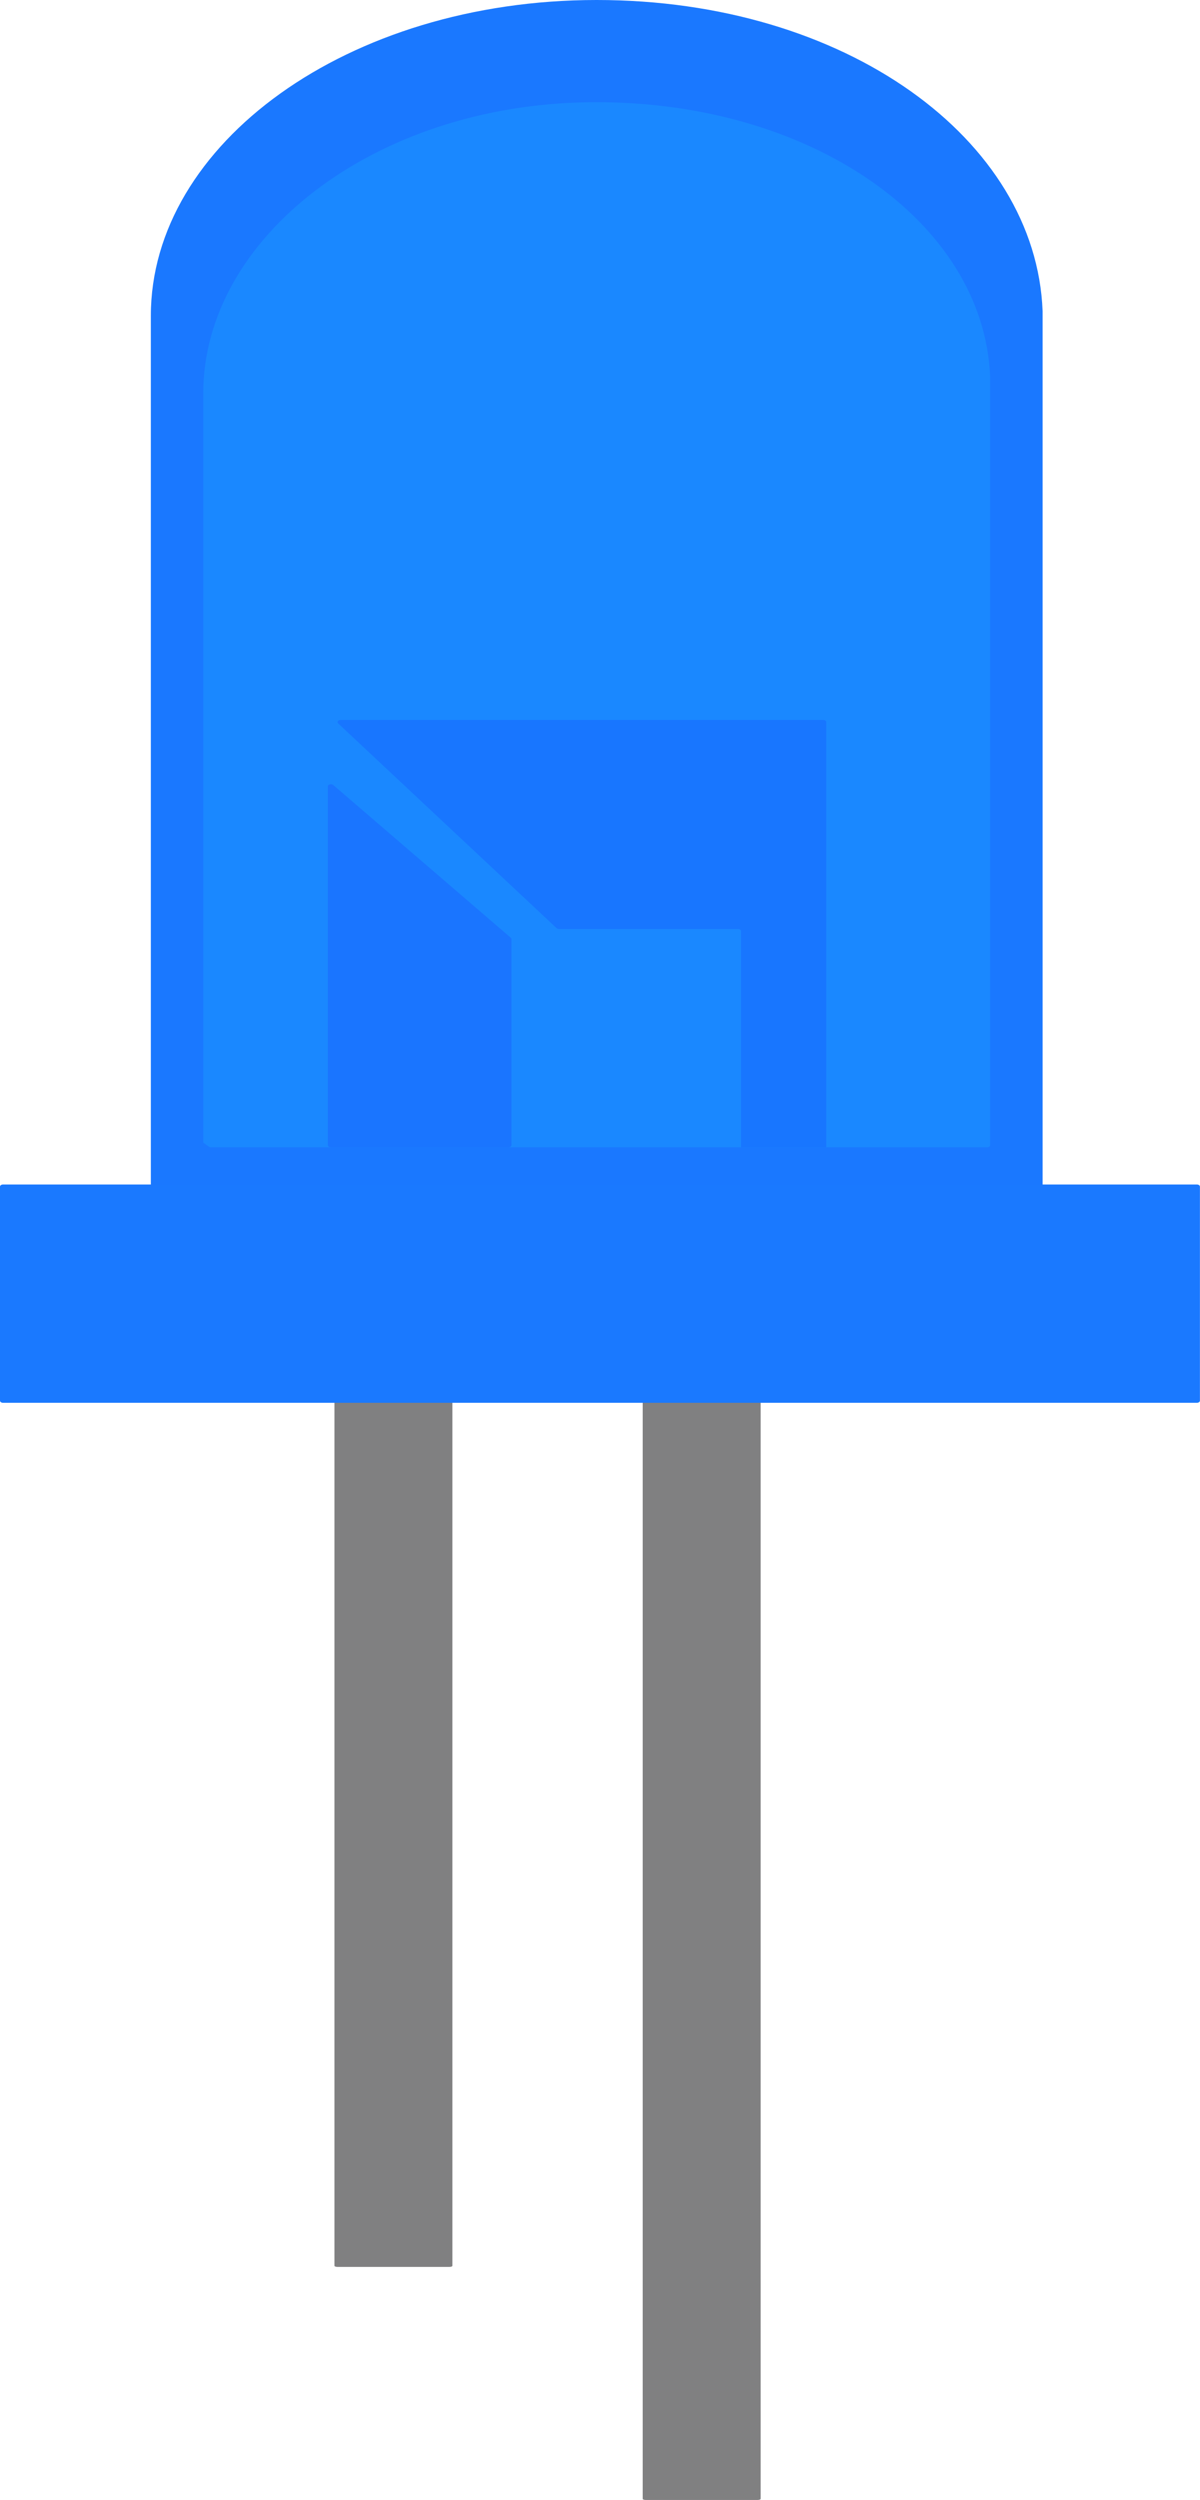
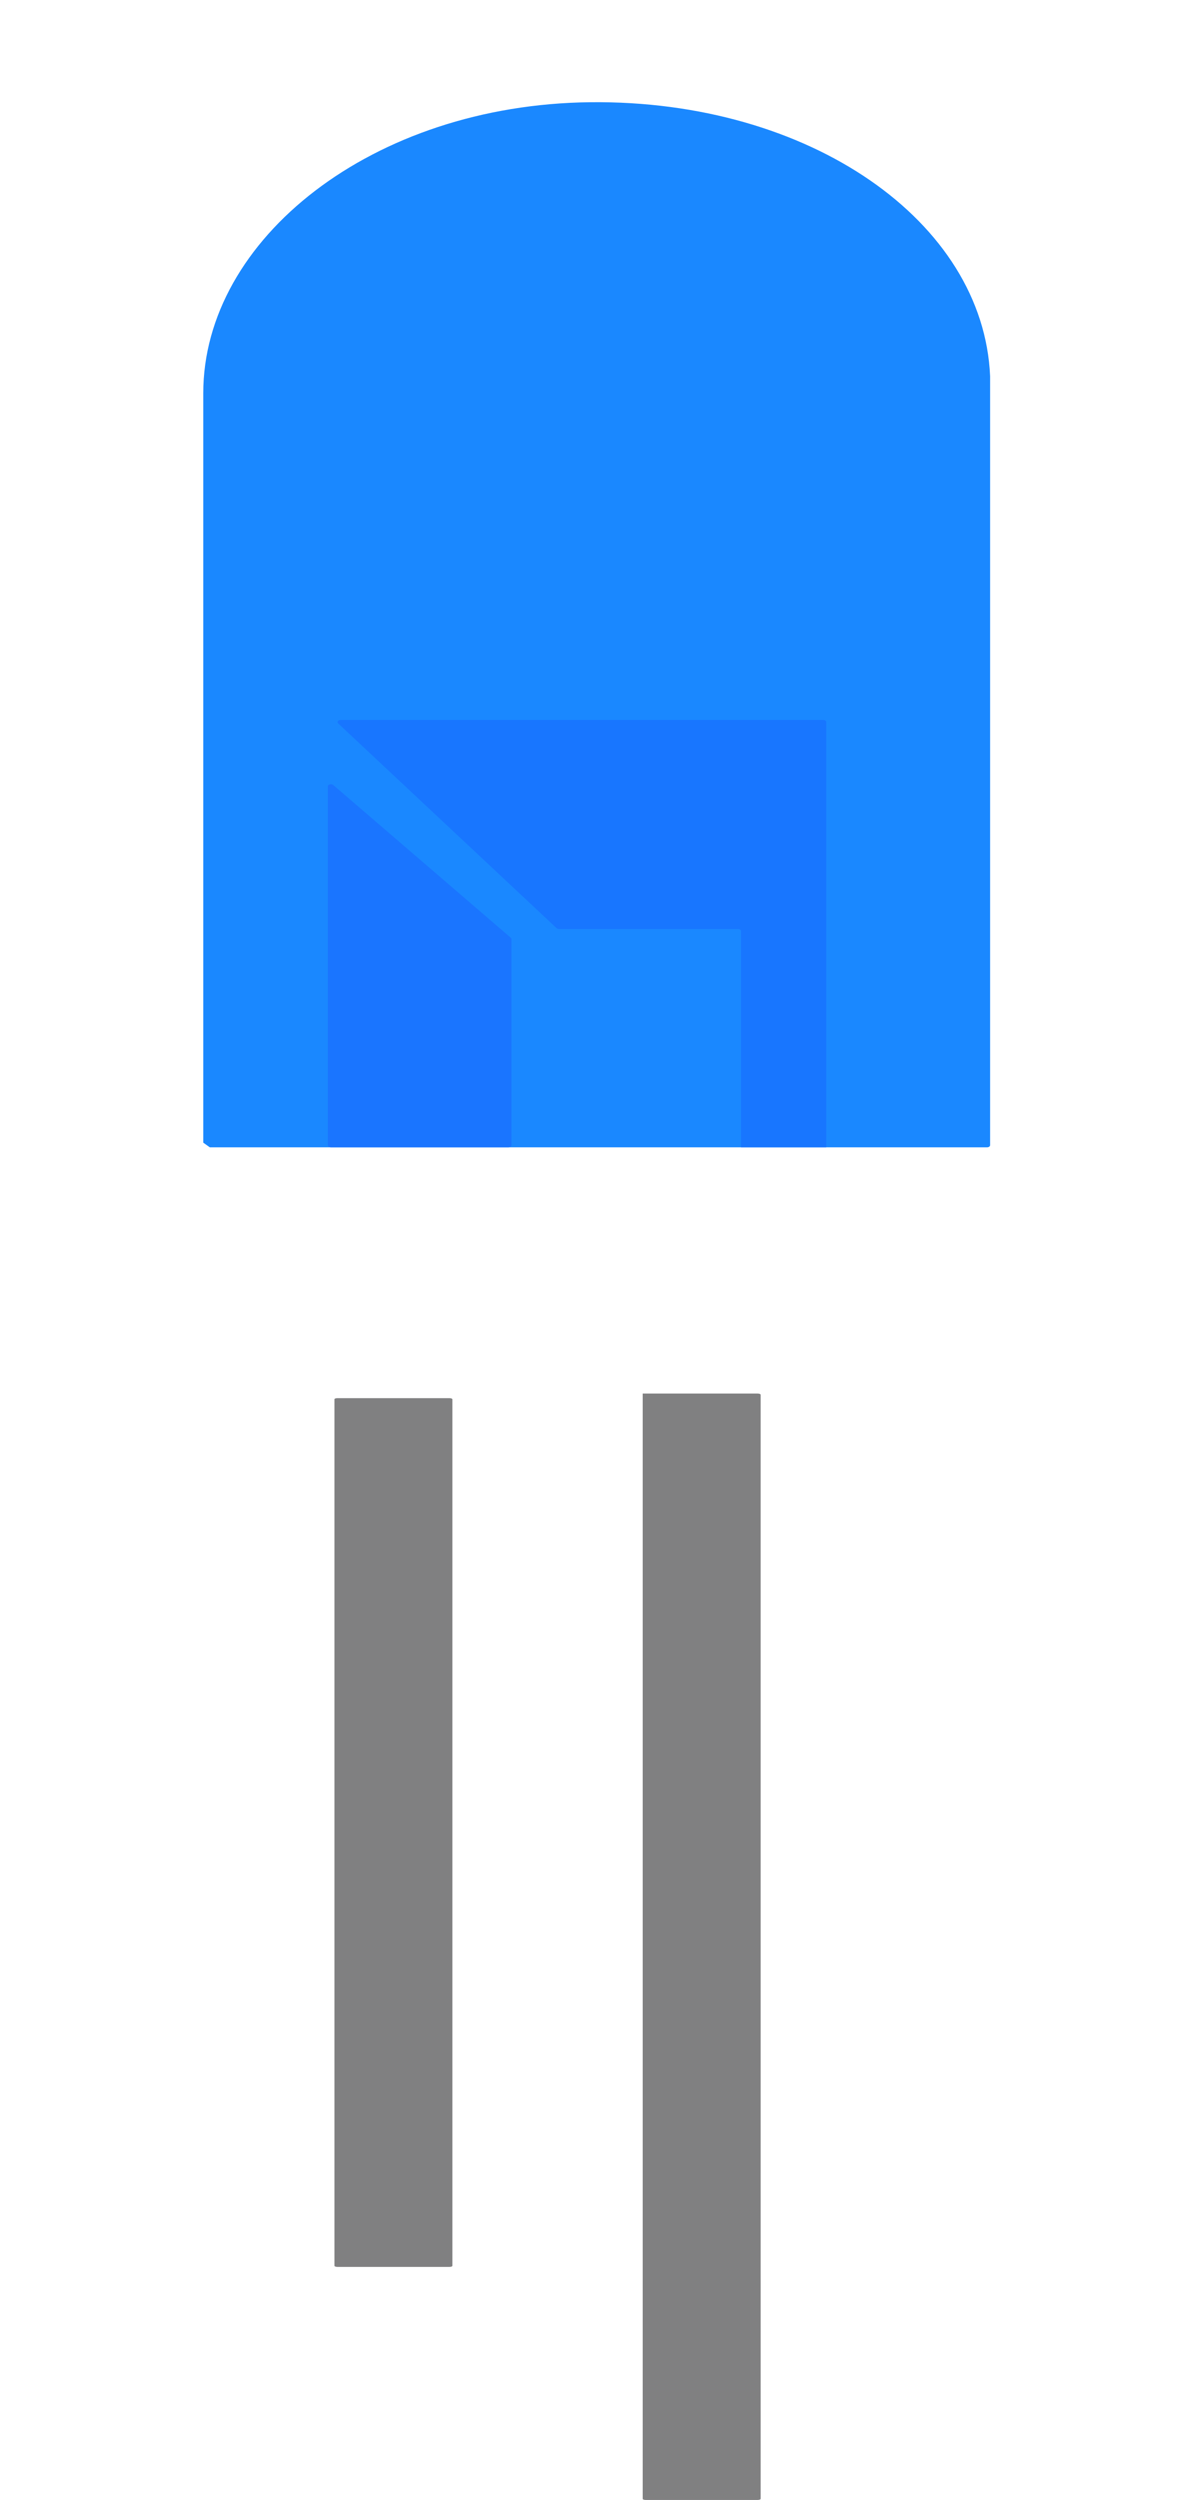
<svg xmlns="http://www.w3.org/2000/svg" id="Ebene_2" data-name="Ebene 2" viewBox="0 0 17.764 36.977">
  <defs>
    <style>
      .cls-1 {
        fill: #1876ff;
      }

      .cls-2 {
        fill: #1a75ff;
      }

      .cls-3 {
        fill: #1a78ff;
      }

      .cls-4 {
        fill: #808081;
      }

      .cls-5 {
        fill: #1a79ff;
      }

      .cls-6 {
        fill: #1a88ff;
      }
    </style>
  </defs>
  <g id="Ebene_1-2" data-name="Ebene 1">
    <g>
      <path class="cls-4" d="M4.996,20.68h1.656c.025,0,.045.008.045.017v12.816c0,.01-.02.017-.045.017h-1.656c-.025,0-.045-.008-.045-.017v-12.816c0-.01.02-.017.045-.017Z" />
      <path class="cls-4" d="M9.513,20.612h1.702c.025,0,.045.008.045.017v16.331c0,.009-.02.017-.045.017h-1.656c-.025,0-.045-.008-.045-.017v-16.348h0Z" />
-       <path class="cls-3" d="M2.278,17.657c-.025,0-.045-.014-.045-.032V4.672C2.233,2.13,5.145,0,8.833,0s6.504,2.061,6.601,4.603v13.022c0,.018-.02.032-.045.032H2.278Z" />
      <path class="cls-6" d="M3.009,16.902l-0-11.085c-0-2.282,2.506-4.27,5.73-4.305,3.248-.035,5.82,1.764,5.918,4.053v11.373c0,.018-.02.032-.045.032H3.106l-.097-.069Z" />
-       <path class="cls-5" d="M.045,17.52h17.673c.025,0,.045.014.045.032v3.165c0,.018-.02.032-.045.032H.045c-.025,0-.045-.014-.045-.032v-3.165c0-.018.02-.032.045-.032Z" />
      <path class="cls-1" d="M12.231,16.97v-6.289c0-.018-.02-.032-.045-.032h-7.143c-.038,0-.059.03-.036.052l3.232,3.027c.009.008.022.013.036.013h2.65c.025,0,.045.014.045.032v3.197h1.262Z" />
      <path class="cls-2" d="M4.853,16.938v-5.306c0-.03.053-.044.081-.02l2.627,2.258c.007.006.01.013.01.02v3.048c0,.018-.02.032-.045.032h-2.627c-.025,0-.045-.014-.045-.032Z" />
    </g>
  </g>
</svg>